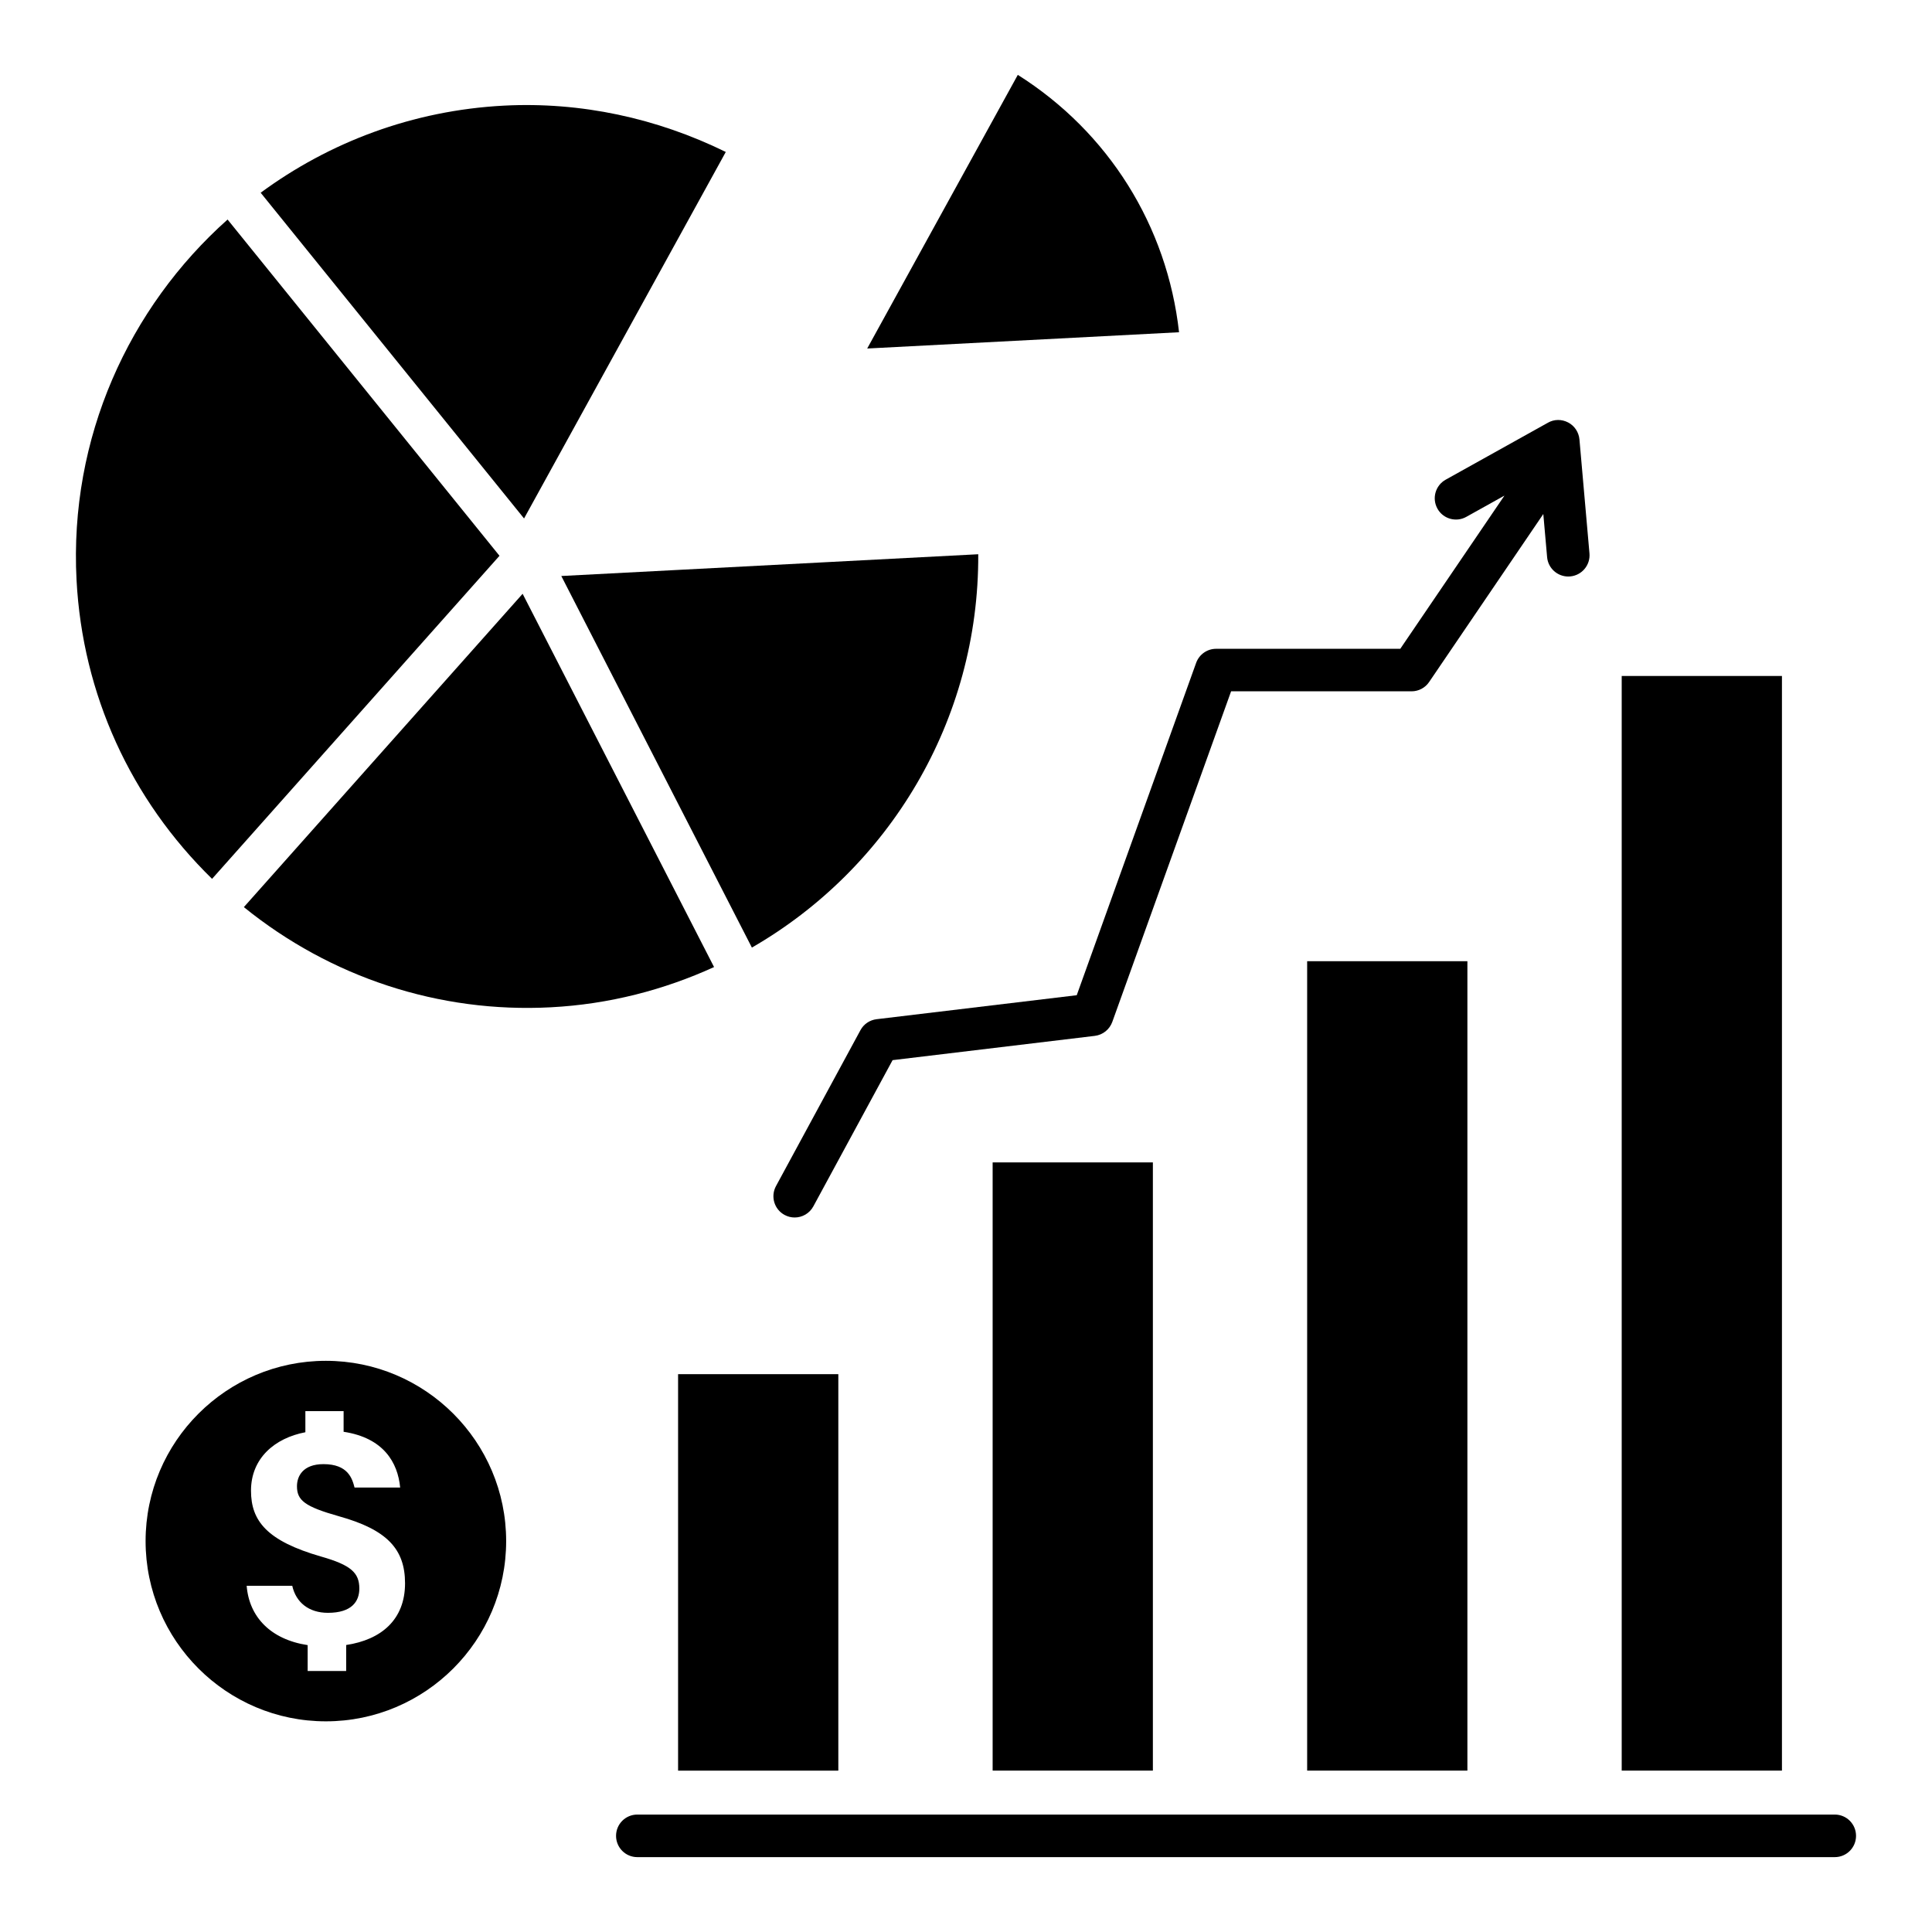
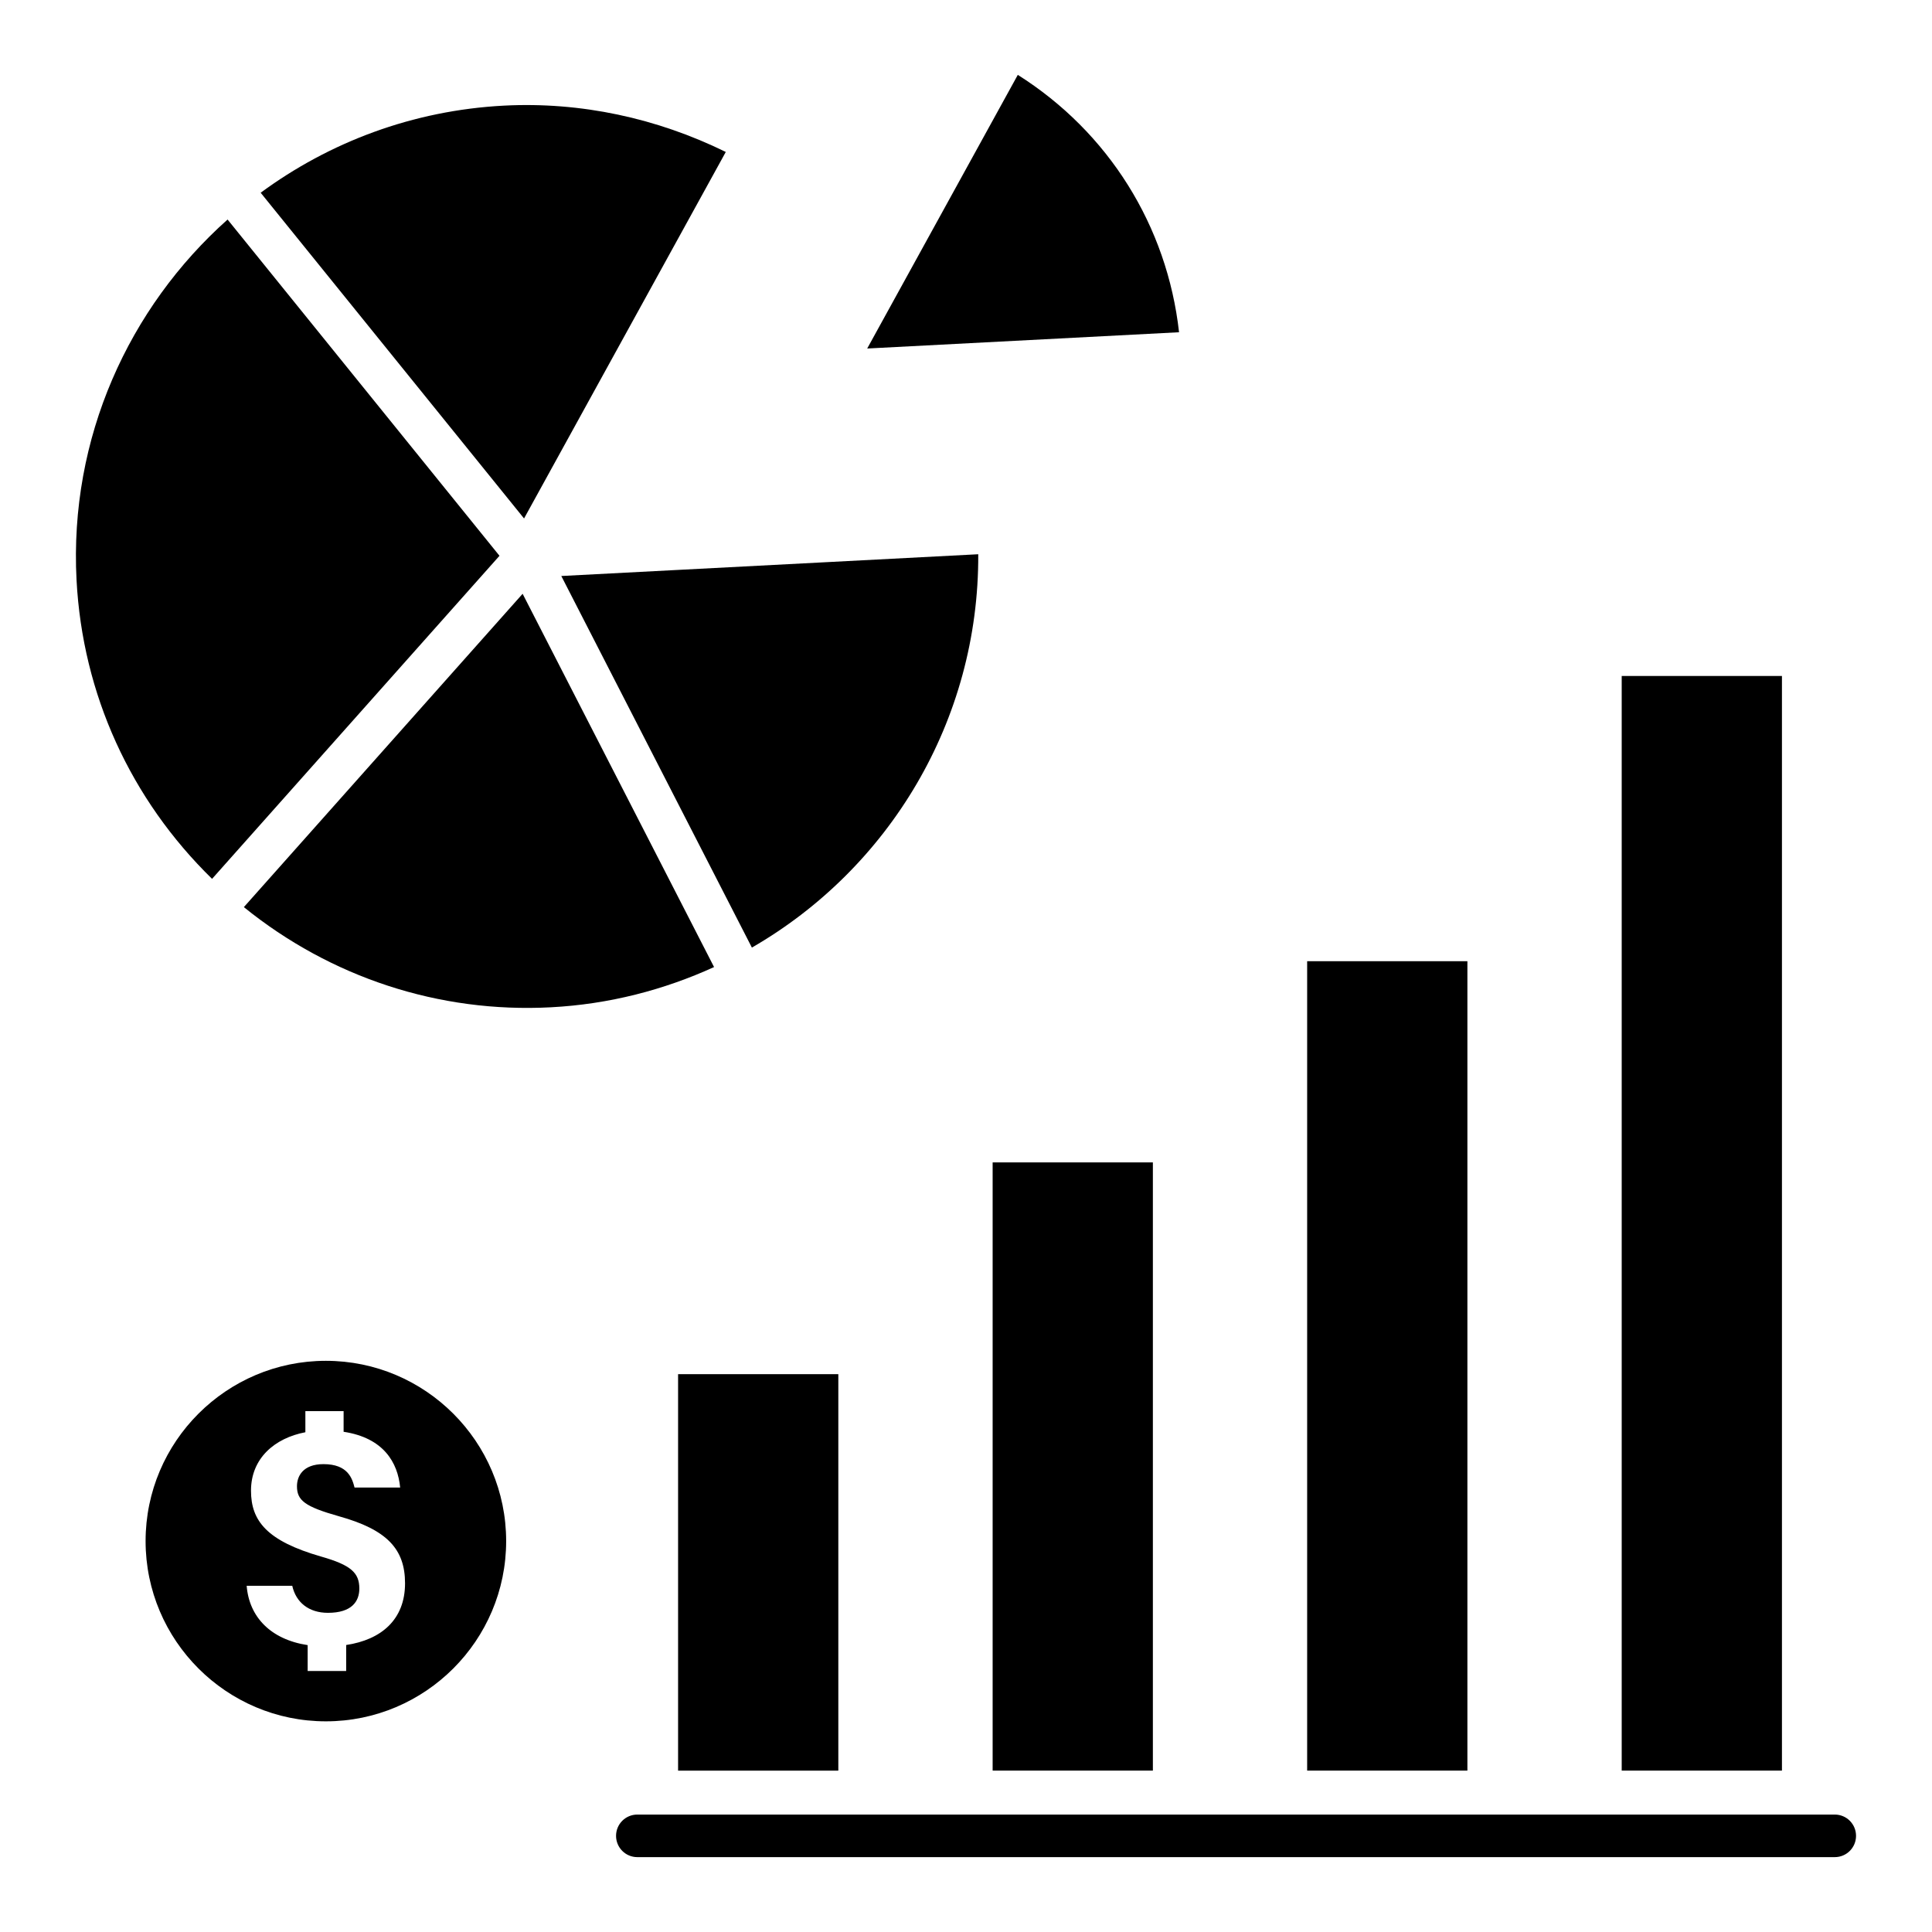
<svg xmlns="http://www.w3.org/2000/svg" fill="#000000" width="800px" height="800px" version="1.1" viewBox="144 144 512 512">
  <g>
    <path d="m230.36 504.63c-26.344 0-47.777 21.43-47.777 47.77 0 26.344 21.438 47.77 47.777 47.77 26.344 0 47.777-21.43 47.777-47.77 0-26.344-21.434-47.77-47.777-47.77zm5.379 75.316v6.891h-10.207v-6.863c-9.84-1.5-15.504-7.492-16.164-15.723h12.082c0.98 4.394 4.371 7.164 9.461 7.164 6.301 0 8.316-3.019 8.316-6.43 0-4.18-2.215-6.227-10.117-8.477-14.387-4.141-18.594-9.453-18.594-17.465 0-8.625 6.336-13.953 14.41-15.484v-5.598h10.133v5.477c10.582 1.602 14.359 8.137 14.988 14.773h-12.09c-0.613-2.367-1.715-6.199-8.23-6.199-5.473 0-7.027 3.227-7.027 5.852 0 3.731 2.016 5.394 11.129 7.965 12.727 3.547 17.512 8.684 17.512 17.762 0 9.613-6.273 14.953-15.602 16.355z" />
    <path d="m573.77 323.14h42.465v290.09h-42.465z" />
    <path d="m630.24 624.88h-317.35c-3.113 0-5.629 2.523-5.629 5.637 0 3.117 2.516 5.641 5.629 5.641h317.35c3.113 0 5.629-2.523 5.629-5.637 0.004-3.117-2.512-5.641-5.629-5.641z" />
-     <path d="m376.3 414.1c-1.809 0.219-3.414 1.305-4.277 2.918l-22.379 41.309c-1.477 2.738-0.473 6.156 2.266 7.637 0.863 0.465 1.777 0.684 2.688 0.684 1.996 0 3.934-1.07 4.953-2.957l20.996-38.742 53.598-6.434c2.106-0.258 3.898-1.684 4.625-3.695l31.484-87.613h47.824c1.871 0 3.617-0.93 4.656-2.469l30.258-44.516 1.008 11.418c0.25 2.934 2.723 5.144 5.613 5.144 0.156 0 0.332-0.008 0.488-0.023 3.113-0.273 5.394-3.004 5.125-6.109l-2.656-30.203c-0.172-1.902-1.289-3.594-2.973-4.481-1.715-0.906-3.727-0.895-5.379 0.055l-27.098 15.098c-2.723 1.52-3.695 4.945-2.188 7.668 1.492 2.723 4.953 3.703 7.66 2.18l10.102-5.629-27.605 40.598h-48.801c-2.375 0-4.496 1.492-5.301 3.734l-31.641 88.07z" />
    <path d="m490.41 398.73h42.465v214.5h-42.465z" />
    <path d="m407.06 452.05h42.465v161.18h-42.465z" />
    <path d="m323.7 508.17h42.465v105.07h-42.465z" />
    <path d="m413.73 163.84-39.914 72.52 82.645-4.312c-3.156-28.211-18.695-53.027-42.73-68.207z" />
    <path d="m282.5 301.36-73.875 83.035c23.016 18.637 51.754 28.109 81.363 26.547 15.43-0.805 29.977-4.609 43.246-10.664z" />
    <path d="m336.34 184.27c-18.223-8.953-38.383-13.336-58.801-12.277-24.176 1.262-46.285 9.703-64.461 23.082l69.801 86.324z" />
    <path d="m403.25 290.88-110.5 5.766 50.508 98.473c36.242-20.887 60.211-60.07 59.988-104.24z" />
    <path d="m276.37 291.29-72.059-89.113c-26.176 23.34-41.988 57.855-40.027 95.52 1.582 30.266 14.352 58.152 35.918 79.207z" />
  </g>
</svg>